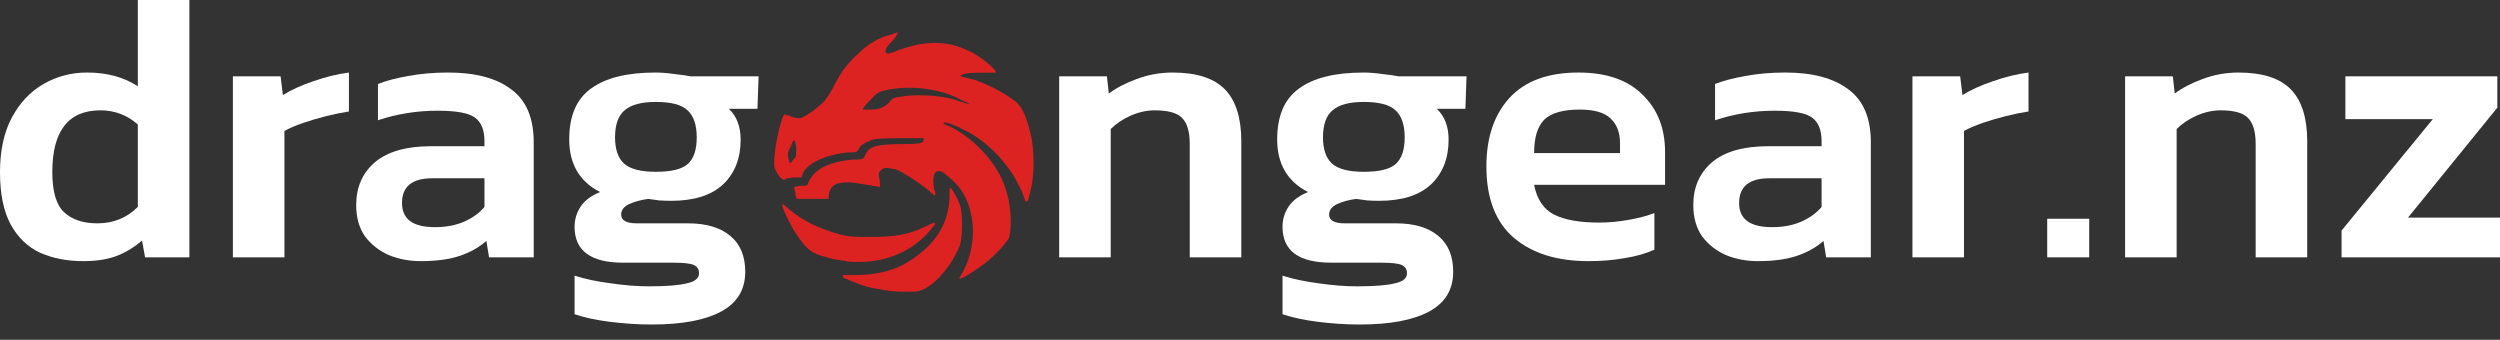
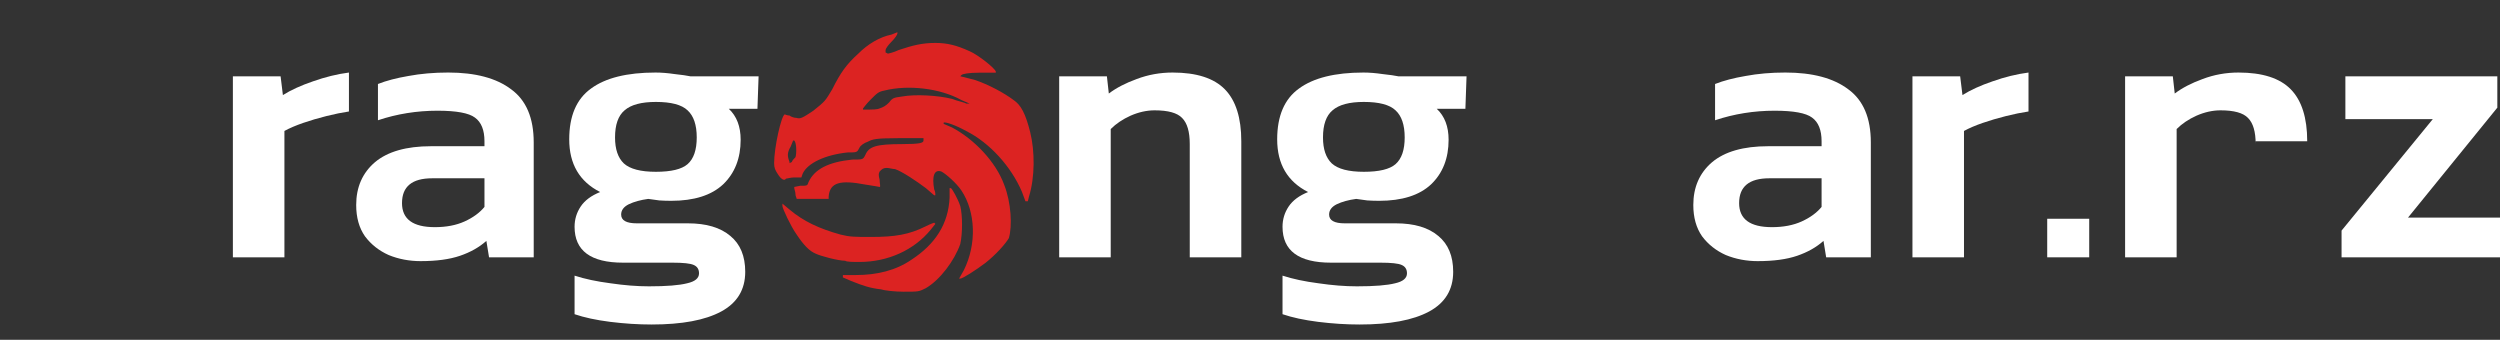
<svg xmlns="http://www.w3.org/2000/svg" version="1.0" width="1676.38" height="227.84" viewBox="0 0 1676.38 227.84" preserveAspectRatio="xMidYMid" id="svg136">
  <rect x="0" y="0" width="1676.38" height="227.84" fill="#333333" stroke="none" />
  <defs id="defs140">
    <rect x="294" y="32.448" width="276.301" height="134.709" id="rect412" />
  </defs>
  <path fill="#dc2322" stroke="none" d="m 590.641,194.009 c -7.154,-0.798 -11.924,-2.394 -19.873,-5.587 l -5.564,-2.394 v -0.798 -0.798 h 8.744 c 14.309,0 27.028,-3.193 37.362,-10.376 15.899,-10.376 24.643,-23.945 25.438,-41.505 v -6.385 h 0.795 c 0.795,0 4.77,7.183 6.359,11.972 1.59,6.385 1.59,18.358 0,25.541 -3.975,11.174 -13.514,23.945 -23.053,29.532 -4.77,2.394 -4.77,2.394 -15.104,2.394 -5.564,0 -12.719,-0.798 -15.104,-1.596 z m 55.646,-12.771 c 8.744,-17.56 7.949,-39.11 -1.59,-53.477 -3.18,-4.789 -10.334,-11.174 -13.514,-12.771 -4.77,-1.596 -6.359,3.193 -4.77,11.972 0.795,1.596 0.795,3.193 0.795,3.991 h -0.795 l -5.565,-4.789 c -6.359,-4.789 -15.899,-11.174 -20.668,-12.771 -1.59,0 -3.975,-0.798 -5.565,-0.798 -2.385,0 -3.18,0.798 -4.77,2.394 -0.795,1.596 -0.795,2.394 0,5.587 0,2.394 0.795,4.789 0,4.789 0,0 -3.975,-0.798 -9.539,-1.596 -16.694,-3.193 -23.848,-1.596 -24.643,7.982 v 1.596 h -10.334 c -5.565,0 -10.334,0 -11.129,0 0,-0.798 -0.795,-1.596 -0.795,-3.193 0,-1.596 -0.795,-3.193 -0.795,-3.991 v -0.798 l 3.975,-0.798 c 4.77,0 4.77,0 5.564,-2.394 3.975,-8.78 13.514,-13.569 29.413,-15.165 7.154,0 7.154,0 8.744,-3.193 2.385,-5.587 7.154,-7.183 24.643,-7.183 11.924,0 14.309,-0.798 14.309,-2.394 v -1.596 h -16.694 c -15.899,0 -17.489,0.798 -20.668,2.394 -2.385,0.798 -4.77,2.394 -5.564,3.991 -1.59,3.193 -1.59,3.193 -7.949,3.193 -15.104,1.596 -27.028,7.183 -30.208,14.367 l -0.795,2.394 h -4.77 c -2.385,0 -4.77,0.798 -5.565,0.798 -0.795,1.596 -3.18,0.798 -5.564,-3.193 -1.59,-2.394 -2.385,-3.991 -2.385,-7.183 0,-10.376 4.77,-31.927 7.154,-32.725 0,0 1.59,0.798 3.18,0.798 0.795,0.798 3.18,1.596 4.77,1.596 2.385,0.798 3.975,0 11.129,-4.789 7.949,-6.385 7.949,-6.385 12.719,-14.367 5.565,-11.174 9.539,-16.761 17.489,-23.945 6.359,-6.385 14.309,-11.174 22.258,-12.771 l 3.975,-1.596 v 0.798 c 0,0.798 -1.59,3.193 -3.975,5.587 -2.385,2.394 -3.975,4.789 -3.975,5.587 v 1.596 l 1.59,0.798 c 0,0 3.975,-0.798 7.154,-2.394 9.539,-3.193 15.899,-4.789 24.643,-4.789 7.949,0 14.309,1.596 23.053,5.587 5.564,2.394 16.694,11.174 17.489,13.569 v 0.798 H 656.621 c -7.154,0 -11.129,0.798 -11.924,1.596 l -0.795,0.798 9.539,2.394 c 9.539,3.193 19.873,8.78 26.233,13.569 4.77,3.193 7.949,8.78 11.129,21.55 3.18,12.771 3.18,30.33 -0.795,43.101 l -0.795,3.193 h -0.795 -0.795 l -2.385,-6.385 c -7.154,-16.761 -21.463,-32.725 -37.362,-40.706 -7.154,-3.991 -14.309,-6.385 -15.104,-5.587 v 0.798 l 5.564,2.394 c 15.104,7.982 29.413,23.147 34.977,38.312 4.77,11.972 5.565,27.936 3.18,35.917 -2.385,3.991 -8.744,11.174 -15.899,16.761 -6.359,4.789 -15.104,10.376 -16.694,10.376 h -0.795 z m -112.881,-75.826 c 0.795,-2.394 0.795,-9.578 -0.795,-11.174 h -0.795 l -1.59,3.991 c -2.385,3.991 -2.385,6.385 -0.795,10.376 v 0.798 l 1.59,-0.798 c 0,-0.798 1.59,-2.394 2.385,-3.193 z m 56.441,-32.725 c 2.385,-0.798 3.975,-1.596 6.359,-3.991 2.385,-3.193 3.18,-3.193 8.744,-3.991 8.744,-1.596 23.848,-0.798 33.387,1.596 3.975,1.596 8.744,2.394 9.539,3.193 h 2.385 l -5.565,-2.394 C 630.388,59.119 608.925,56.725 593.026,60.716 c -3.975,0.798 -4.77,1.596 -9.539,6.385 -2.385,2.394 -4.77,5.587 -4.77,5.587 v 0.798 h 3.975 c 1.59,0 5.564,0 7.154,-0.798 z M 566.793,174.853 c -4.77,0 -16.694,-3.193 -19.873,-4.789 -3.975,-1.596 -7.949,-5.587 -12.719,-12.771 -3.975,-5.587 -9.539,-17.56 -9.539,-19.156 v -1.596 l 4.77,3.991 c 9.539,7.982 19.873,12.771 34.182,16.761 6.359,1.596 9.539,1.596 20.668,1.596 15.899,0 25.438,-1.596 36.567,-7.183 3.18,-1.596 5.565,-2.394 5.565,-2.394 l 0.795,0.798 -3.18,3.991 c -11.129,13.569 -28.618,21.55 -47.696,21.55 -3.975,0 -8.744,0 -9.539,-0.798 z" id="path134" style="stroke-width:0.797" />
  <g transform="translate(-298.672)" id="text410" style="white-space:pre;shape-inside:url(#rect412);display:inline;stroke-width:0" />
  <g aria-label="drag" id="text1124" style="font-weight:500;font-size:256px;font-family:Kanit;-inkscape-font-specification:'Kanit, Medium';stroke-width:0;fill:#ffffff;fill-opacity:1">
-     <path d="m 55.808,175.104 q -16.128,0 -28.928,-5.632 -12.544,-5.888 -19.712,-18.944 -7.168,-13.312 -7.168,-35.072 0,-21.76 7.936,-36.608 7.936,-14.848 21.248,-22.528 13.312,-7.68 29.184,-7.68 19.968,0 34.048,9.216 V 6.3476562e-6 h 34.56 V 172.544 H 97.28 l -2.048,-11.264 q -7.936,6.912 -17.408,10.496 -9.216,3.328 -22.016,3.328 z m 9.472,-25.344 q 16.128,0 27.136,-11.008 V 83.456 q -10.752,-9.472 -25.088,-9.472 -32.256,0 -32.256,41.472 0,19.456 7.936,26.88 7.936,7.424 22.272,7.424 z" id="path578" style="fill:#ffffff;fill-opacity:1" />
    <path d="M 156.16,172.544 V 51.2 h 32 l 1.536,12.544 q 8.192,-5.12 20.224,-9.216 12.288,-4.352 24.064,-5.888 v 26.112 q -6.912,1.024 -15.104,3.072 -8.192,2.048 -15.616,4.608 -7.424,2.56 -12.544,5.376 v 84.736 z" id="path580" style="fill:#ffffff;fill-opacity:1" />
    <path d="m 282.111,175.104 q -11.52,0 -21.504,-4.096 -9.728,-4.352 -15.872,-12.544 -5.888,-8.448 -5.888,-20.992 0,-17.92 12.544,-28.672 12.8,-10.752 37.632,-10.752 h 35.84 v -3.328 q 0,-11.264 -6.4,-15.872 -6.144,-4.608 -25.088,-4.608 -20.736,0 -39.936,6.4 v -24.32 q 8.448,-3.328 20.48,-5.376 12.288,-2.304 26.624,-2.304 27.392,0 42.24,11.264 15.104,11.008 15.104,35.584 v 77.056 h -29.952 l -1.792,-11.008 q -7.168,6.4 -17.664,9.984 -10.496,3.584 -26.368,3.584 z m 9.472,-22.784 q 11.52,0 19.968,-3.84 8.448,-3.84 13.312,-9.728 v -19.2 h -35.072 q -20.224,0 -20.224,16.64 0,16.128 22.016,16.128 z" id="path582" style="fill:#ffffff;fill-opacity:1" />
    <path d="m 436.991,217.6 q -13.568,0 -27.904,-1.792 -14.08,-1.792 -23.808,-5.12 v -25.856 q 10.24,3.328 24.064,5.12 13.824,2.048 25.856,2.048 17.664,0 25.6,-2.048 7.936,-1.792 7.936,-6.656 0,-4.096 -3.584,-5.632 -3.328,-1.536 -14.336,-1.536 h -33.024 q -32.512,0 -32.512,-24.064 0,-7.424 4.096,-13.568 4.096,-6.144 13.056,-9.728 -20.736,-10.496 -20.736,-35.328 0,-23.552 14.592,-34.048 14.592,-10.752 43.264,-10.752 5.888,0 12.8,1.024 7.168,0.768 10.752,1.536 h 45.568 l -0.768,21.76 h -19.2 q 7.936,7.424 7.936,20.736 0,18.688 -11.776,29.952 -11.776,11.008 -34.816,11.008 -4.096,0 -7.936,-0.256 -3.584,-0.512 -7.424,-1.024 -7.68,1.024 -13.056,3.584 -5.12,2.56 -5.12,6.912 0,5.888 10.496,5.888 h 34.304 q 18.432,0 28.416,8.448 9.984,8.192 9.984,24.064 0,17.92 -16.128,26.624 -16.128,8.704 -46.592,8.704 z m 2.816,-102.4 q 15.36,0 21.248,-5.12 6.144,-5.376 6.144,-17.92 0,-12.544 -6.144,-18.176 -5.888,-5.632 -21.248,-5.632 -14.592,0 -20.992,5.632 -6.4,5.376 -6.4,18.176 0,11.776 5.888,17.408 6.144,5.632 21.504,5.632 z" id="path584" style="fill:#ffffff;fill-opacity:1" />
  </g>
  <g aria-label="ngear.nz" id="text1230" style="font-weight:500;font-size:256px;font-family:Kanit;-inkscape-font-specification:'Kanit, Medium';stroke-width:0;fill:#ffffff;fill-opacity:1">
    <path d="M 710.238,172.544 V 51.2 h 32 l 1.28,11.52 q 7.424,-5.632 18.688,-9.728 11.52,-4.352 24.064,-4.352 24.064,0 35.072,11.264 11.008,11.264 11.008,34.816 v 77.824 h -34.56 V 96.512 q 0,-12.288 -5.12,-17.408 -4.864,-5.12 -18.432,-5.12 -7.936,0 -16.128,3.584 -7.936,3.584 -13.312,8.96 v 86.016 z" id="path561" style="fill:#ffffff;fill-opacity:1" />
    <path d="m 911.71,217.6 q -13.568,0 -27.904,-1.792 -14.08,-1.792 -23.808,-5.12 v -25.856 q 10.24,3.328 24.064,5.12 13.824,2.048 25.856,2.048 17.664,0 25.6,-2.048 7.936,-1.792 7.936,-6.656 0,-4.096 -3.584,-5.632 -3.328,-1.536 -14.336,-1.536 h -33.024 q -32.512,0 -32.512,-24.064 0,-7.424 4.096,-13.568 4.096,-6.144 13.056,-9.728 -20.736,-10.496 -20.736,-35.328 0,-23.552 14.592,-34.048 14.592,-10.752 43.264,-10.752 5.888,0 12.8,1.024 7.168,0.768 10.752,1.536 h 45.568 l -0.768,21.76 h -19.2 q 7.936,7.424 7.936,20.736 0,18.688 -11.776,29.952 -11.776,11.008 -34.816,11.008 -4.096,0 -7.936,-0.256 -3.584,-0.512 -7.424,-1.024 -7.68,1.024 -13.056,3.584 -5.12,2.56 -5.12,6.912 0,5.888 10.496,5.888 h 34.304 q 18.432,0 28.416,8.448 9.984,8.192 9.984,24.064 0,17.92 -16.128,26.624 -16.128,8.704 -46.592,8.704 z m 2.816,-102.4 q 15.36,0 21.248,-5.12 6.144,-5.376 6.144,-17.92 0,-12.544 -6.144,-18.176 -5.888,-5.632 -21.248,-5.632 -14.592,0 -20.992,5.632 -6.4,5.376 -6.4,18.176 0,11.776 5.888,17.408 6.144,5.632 21.504,5.632 z" id="path563" style="fill:#ffffff;fill-opacity:1" />
-     <path d="m 1065.054,175.104 q -31.488,0 -49.92,-15.616 -18.432,-15.872 -18.432,-47.872 0,-28.928 15.36,-45.824 15.616,-17.152 46.336,-17.152 28.16,0 43.008,14.848 15.104,14.592 15.104,38.4 v 22.016 h -87.808 q 2.816,14.592 13.312,19.968 10.752,5.376 30.208,5.376 9.728,0 19.712,-1.792 10.24,-1.792 17.408,-4.608 v 24.576 q -8.448,3.84 -19.712,5.632 -11.264,2.048 -24.576,2.048 z m -36.352,-72.448 h 57.6 v -6.656 q 0,-10.496 -6.144,-16.384 -6.144,-6.144 -20.736,-6.144 -17.152,0 -24.064,6.912 -6.656,6.912 -6.656,22.272 z" id="path565" style="fill:#ffffff;fill-opacity:1" />
    <path d="m 1178.717,175.104 q -11.52,0 -21.504,-4.096 -9.728,-4.352 -15.872,-12.544 -5.888,-8.448 -5.888,-20.992 0,-17.92 12.544,-28.672 12.8,-10.752 37.632,-10.752 h 35.84 v -3.328 q 0,-11.264 -6.4,-15.872 -6.144,-4.608 -25.088,-4.608 -20.736,0 -39.936,6.4 v -24.32 q 8.448,-3.328 20.48,-5.376 12.288,-2.304 26.624,-2.304 27.392,0 42.24,11.264 15.104,11.008 15.104,35.584 v 77.056 h -29.952 l -1.792,-11.008 q -7.168,6.4 -17.664,9.984 -10.496,3.584 -26.368,3.584 z m 9.472,-22.784 q 11.52,0 19.968,-3.84 8.448,-3.84 13.312,-9.728 v -19.2 h -35.072 q -20.224,0 -20.224,16.64 0,16.128 22.016,16.128 z" id="path567" style="fill:#ffffff;fill-opacity:1" />
    <path d="M 1282.397,172.544 V 51.2 h 32 l 1.536,12.544 q 8.192,-5.12 20.224,-9.216 12.288,-4.352 24.064,-5.888 v 26.112 q -6.912,1.024 -15.104,3.072 -8.192,2.048 -15.616,4.608 -7.424,2.56 -12.544,5.376 v 84.736 z" id="path569" style="fill:#ffffff;fill-opacity:1" />
    <path d="m 1372.765,172.544 v -25.856 h 28.16 v 25.856 z" id="path571" style="fill:#ffffff;fill-opacity:1" />
-     <path d="M 1424.988,172.544 V 51.2 h 32 l 1.28,11.52 q 7.424,-5.632 18.688,-9.728 11.52,-4.352 24.064,-4.352 24.064,0 35.072,11.264 11.008,11.264 11.008,34.816 v 77.824 h -34.56 V 96.512 q 0,-12.288 -5.12,-17.408 -4.864,-5.12 -18.432,-5.12 -7.936,0 -16.128,3.584 -7.936,3.584 -13.312,8.96 v 86.016 z" id="path573" style="fill:#ffffff;fill-opacity:1" />
+     <path d="M 1424.988,172.544 V 51.2 h 32 l 1.28,11.52 q 7.424,-5.632 18.688,-9.728 11.52,-4.352 24.064,-4.352 24.064,0 35.072,11.264 11.008,11.264 11.008,34.816 h -34.56 V 96.512 q 0,-12.288 -5.12,-17.408 -4.864,-5.12 -18.432,-5.12 -7.936,0 -16.128,3.584 -7.936,3.584 -13.312,8.96 v 86.016 z" id="path573" style="fill:#ffffff;fill-opacity:1" />
    <path d="m 1570.14,172.544 v -17.92 l 61.184,-74.752 h -58.624 v -28.672 h 101.888 v 20.992 l -59.904,73.728 h 61.696 v 26.624 z" id="path575" style="fill:#ffffff;fill-opacity:1" />
  </g>
</svg>